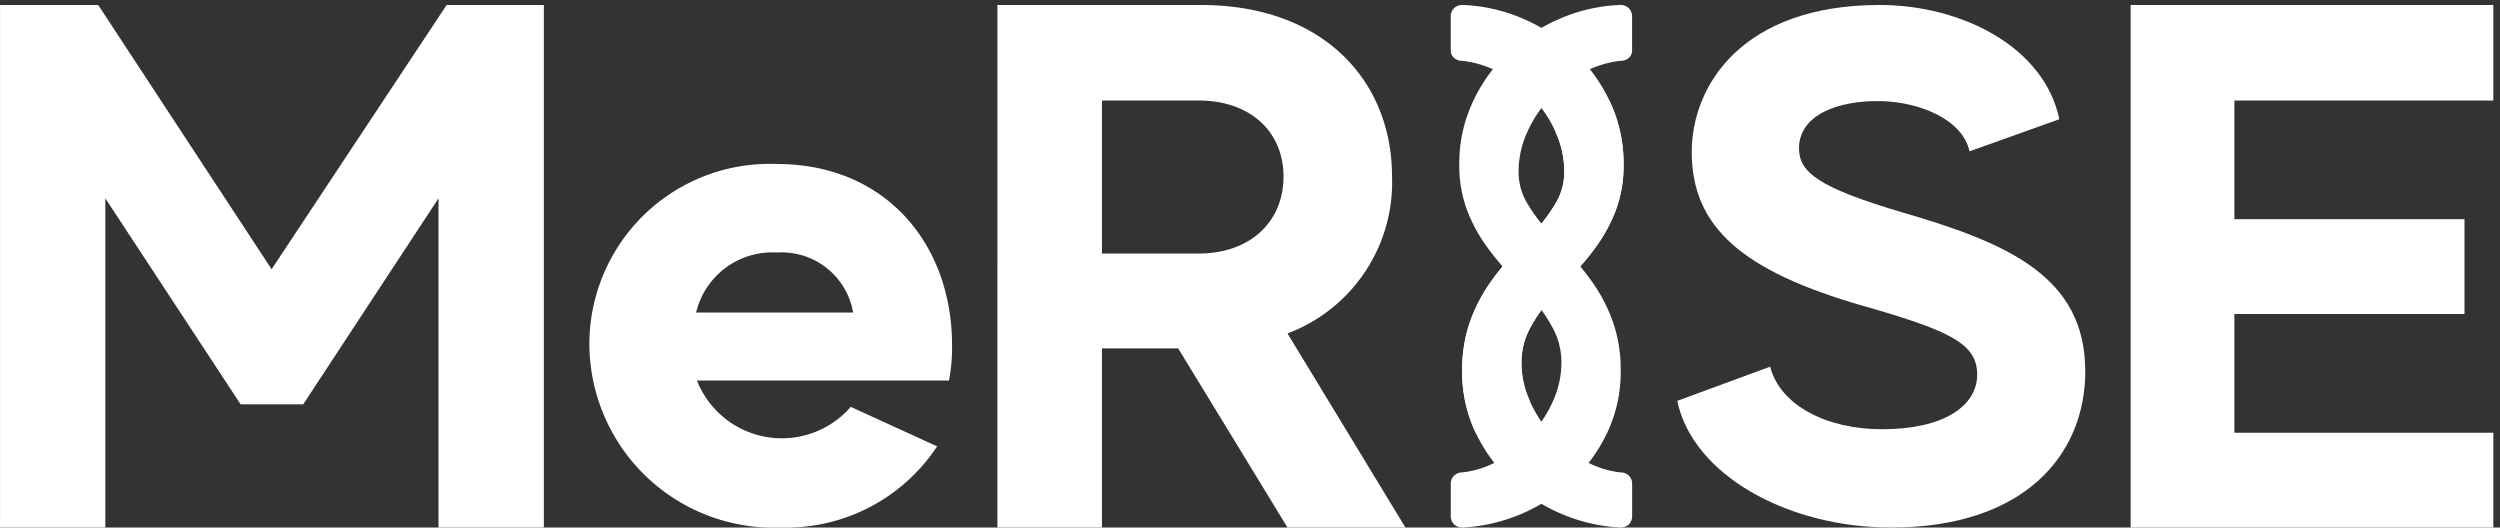
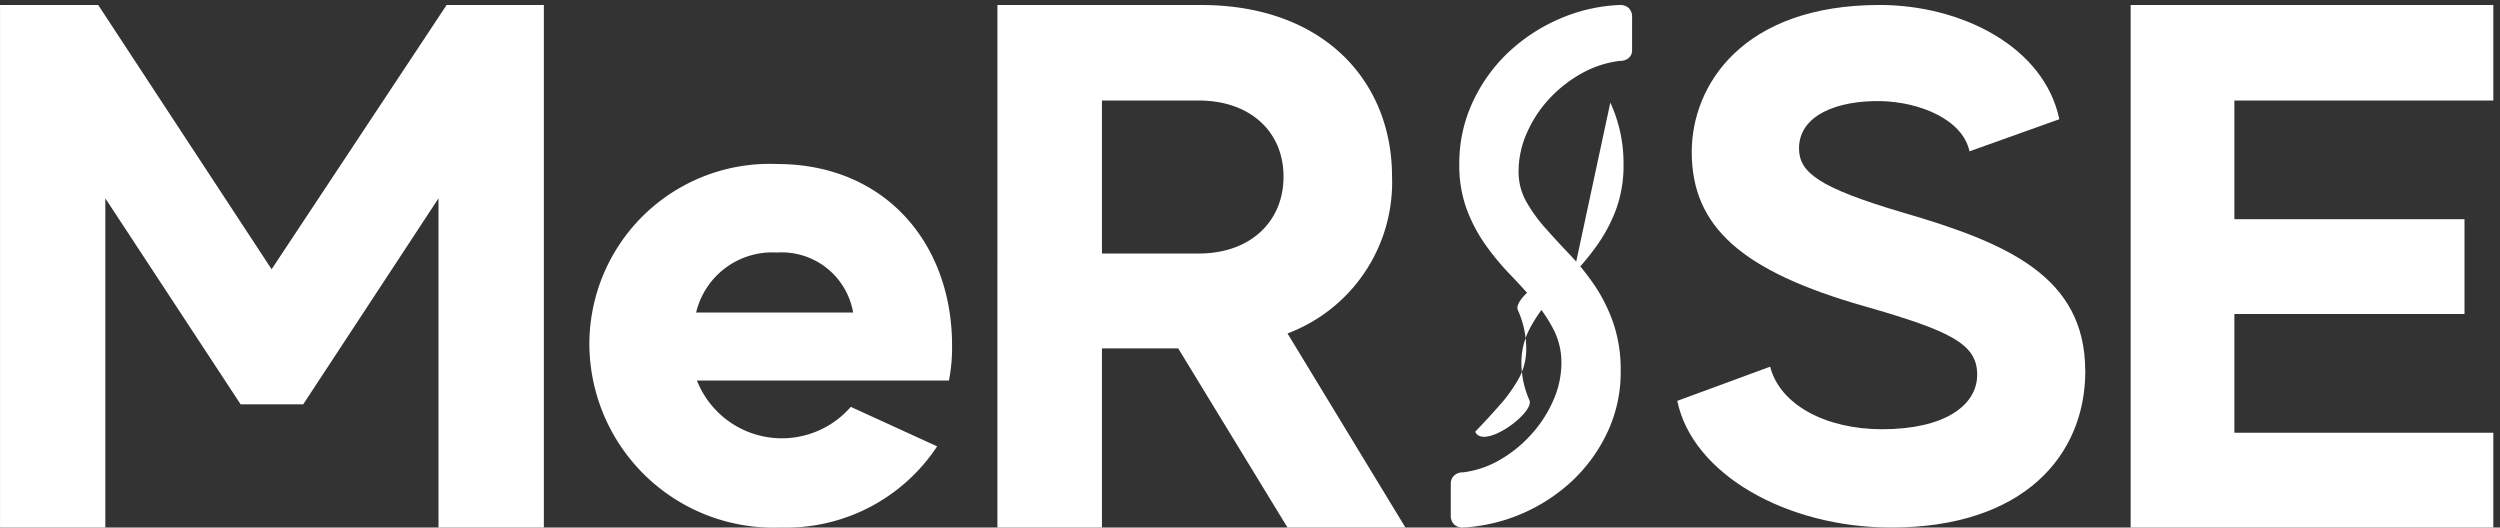
<svg xmlns="http://www.w3.org/2000/svg" width="109" height="23" viewBox="0 0 109 23">
  <rect x="0" y="0" width="109" height="23" fill="#333333" stroke="none" />
  <defs>
    <clipPath id="clip-path">
      <rect id="長方形_1268" data-name="長方形 1268" width="109" height="23" transform="translate(0 -0.217)" fill="#fff" />
    </clipPath>
  </defs>
  <g id="グループ_2665" data-name="グループ 2665" transform="translate(0.001 0.217)">
    <path id="パス_1" data-name="パス 1" d="M19.472,0,11.841,11.522,4.28,0H0V22.783H4.591V8.43l5.9,8.983h2.727l5.9-8.983V22.783h4.593V0Z" transform="translate(0 0)" fill="#fff" />
    <g id="グループ_1499" data-name="グループ 1499" transform="translate(0)">
      <g id="グループ_1498" data-name="グループ 1498" clip-path="url(#clip-path)">
        <path id="パス_2" data-name="パス 2" d="M136.87,45.026a3.98,3.98,0,0,0,6.708,1.149l3.765,1.722a7.884,7.884,0,0,1-6.81,3.539,8.034,8.034,0,0,1-8.352-7.94,7.861,7.861,0,0,1,8.18-7.909c4.724,0,7.633,3.477,7.633,7.909a7.284,7.284,0,0,1-.137,1.53Zm-.035-2.965h6.845a3.161,3.161,0,0,0-3.32-2.615,3.413,3.413,0,0,0-3.525,2.615" transform="translate(-106.485 -28.653)" fill="#fff" />
        <path id="パス_3" data-name="パス 3" d="M231.573,14.971h-3.324v7.811h-4.558V0h8.877c5.347,0,8.329,3.319,8.329,7.485a7.039,7.039,0,0,1-4.558,6.835l5.142,8.463h-5.142Zm-3.324-4.135h4.217c2.262,0,3.7-1.4,3.7-3.352s-1.441-3.319-3.7-3.319h-4.217Z" transform="translate(-180.205 0.001)" fill="#fff" />
        <path id="パス_4" data-name="パス 4" d="M393.965,15.961c0,3.681-2.689,6.822-8.464,6.822-4.547,0-8.661-2.316-9.326-5.522l4.049-1.491c.432,1.681,2.456,2.728,4.879,2.728,2.689,0,4.148-1.015,4.148-2.379,0-1.333-1.129-1.9-4.911-2.983-5.343-1.523-7.534-3.458-7.534-6.728C376.807,3.491,379.03,0,385,0c3.551,0,7.168,1.808,7.833,4.981l-3.917,1.4c-.3-1.4-2.19-2.158-3.882-2.19-1.859-.031-3.551.6-3.551,2.063,0,1.047.862,1.713,4.513,2.792,4.58,1.333,7.966,2.792,7.966,6.918" transform="translate(-303.047)" fill="#fff" />
        <path id="パス_5" data-name="パス 5" d="M493.666,18.65v4.133H477.853V0h15.813V4.166h-11.29V9.341h10.033v4.133H482.376V18.65Z" transform="translate(-384.958 0)" fill="#fff" />
-         <path id="パス_6" data-name="パス 6" d="M325.515,2.312a.428.428,0,0,1-.148-.345V.558a.545.545,0,0,1,.148-.426A.55.55,0,0,1,325.9,0a7.33,7.33,0,0,1,2.646.609,7.663,7.663,0,0,1,2.233,1.476,7.03,7.03,0,0,1,1.549,2.173,6.3,6.3,0,0,1,.576,2.672,5.575,5.575,0,0,1-.327,1.989,6.852,6.852,0,0,1-.825,1.556,11.209,11.209,0,0,1-1.074,1.292q-.576.594-1.074,1.182a6.326,6.326,0,0,0-.825,1.233,3.143,3.143,0,0,0-.327,1.439,4.027,4.027,0,0,0,.35,1.615,5.423,5.423,0,0,0,.941,1.468,5.669,5.669,0,0,0,1.37,1.116,4.211,4.211,0,0,0,1.634.558.533.533,0,0,1,.381.139.472.472,0,0,1,.148.36v1.35a.546.546,0,0,1-.148.426.552.552,0,0,1-.381.132,7.616,7.616,0,0,1-4.794-2.063,6.983,6.983,0,0,1-1.517-2.114,6.134,6.134,0,0,1-.568-2.635,6.31,6.31,0,0,1,.327-2.122,7.124,7.124,0,0,1,.825-1.644,10.561,10.561,0,0,1,1.074-1.329q.576-.6,1.074-1.167a6.628,6.628,0,0,0,.825-1.152,2.643,2.643,0,0,0,.327-1.307,4.132,4.132,0,0,0-.366-1.681,5.323,5.323,0,0,0-.981-1.49,5.67,5.67,0,0,0-1.409-1.1,4.486,4.486,0,0,0-1.665-.543.57.57,0,0,1-.381-.125" transform="translate(-262.116 0)" fill="#fff" />
        <path id="パス_7" data-name="パス 7" d="M332.745,2.437a4.488,4.488,0,0,0-1.665.543,5.66,5.66,0,0,0-1.408,1.1,5.323,5.323,0,0,0-.981,1.49,4.132,4.132,0,0,0-.366,1.681,2.64,2.64,0,0,0,.327,1.307,6.629,6.629,0,0,0,.825,1.152q.5.565,1.074,1.167a10.53,10.53,0,0,1,1.074,1.329,7.14,7.14,0,0,1,.825,1.644,6.313,6.313,0,0,1,.327,2.122,6.127,6.127,0,0,1-.568,2.635,6.972,6.972,0,0,1-1.517,2.114,7.613,7.613,0,0,1-4.793,2.063.553.553,0,0,1-.382-.132.545.545,0,0,1-.148-.426v-1.35a.471.471,0,0,1,.148-.359.534.534,0,0,1,.382-.139,4.212,4.212,0,0,0,1.634-.558A5.655,5.655,0,0,0,328.9,18.7a5.419,5.419,0,0,0,.942-1.468,4.03,4.03,0,0,0,.35-1.615,3.146,3.146,0,0,0-.327-1.439,6.332,6.332,0,0,0-.825-1.233q-.5-.587-1.074-1.182a11.245,11.245,0,0,1-1.074-1.292,6.862,6.862,0,0,1-.825-1.556,5.573,5.573,0,0,1-.327-1.989,6.3,6.3,0,0,1,.576-2.672,7.028,7.028,0,0,1,1.548-2.173A7.665,7.665,0,0,1,330.1.609,7.326,7.326,0,0,1,332.745,0a.551.551,0,0,1,.381.132.546.546,0,0,1,.148.426V1.967a.428.428,0,0,1-.148.345.571.571,0,0,1-.381.125" transform="translate(-262.116)" fill="#fff" />
-         <path id="パス_8" data-name="パス 8" d="M334.389,20.874a6.3,6.3,0,0,1,.576,2.672,5.573,5.573,0,0,1-.327,1.989,6.851,6.851,0,0,1-.825,1.556,11.209,11.209,0,0,1-1.074,1.292q-.576.594-1.074,1.182a6.339,6.339,0,0,0-.825,1.233,3.143,3.143,0,0,0-.327,1.439,4.027,4.027,0,0,0,.35,1.615c.233.538-1.987,2.18-2.366,1.373a6.13,6.13,0,0,1-.568-2.635,6.311,6.311,0,0,1,.327-2.122,7.134,7.134,0,0,1,.825-1.644,10.568,10.568,0,0,1,1.074-1.329q.576-.6,1.074-1.167a6.622,6.622,0,0,0,.825-1.152,2.645,2.645,0,0,0,.327-1.307,4.132,4.132,0,0,0-.366-1.681c-.244-.553,1.99-2.145,2.373-1.314" transform="translate(-264.18 -16.617)" fill="#fff" />
+         <path id="パス_8" data-name="パス 8" d="M334.389,20.874a6.3,6.3,0,0,1,.576,2.672,5.573,5.573,0,0,1-.327,1.989,6.851,6.851,0,0,1-.825,1.556,11.209,11.209,0,0,1-1.074,1.292q-.576.594-1.074,1.182a6.339,6.339,0,0,0-.825,1.233,3.143,3.143,0,0,0-.327,1.439,4.027,4.027,0,0,0,.35,1.615c.233.538-1.987,2.18-2.366,1.373q.576-.6,1.074-1.167a6.622,6.622,0,0,0,.825-1.152,2.645,2.645,0,0,0,.327-1.307,4.132,4.132,0,0,0-.366-1.681c-.244-.553,1.99-2.145,2.373-1.314" transform="translate(-264.18 -16.617)" fill="#fff" />
      </g>
    </g>
  </g>
</svg>